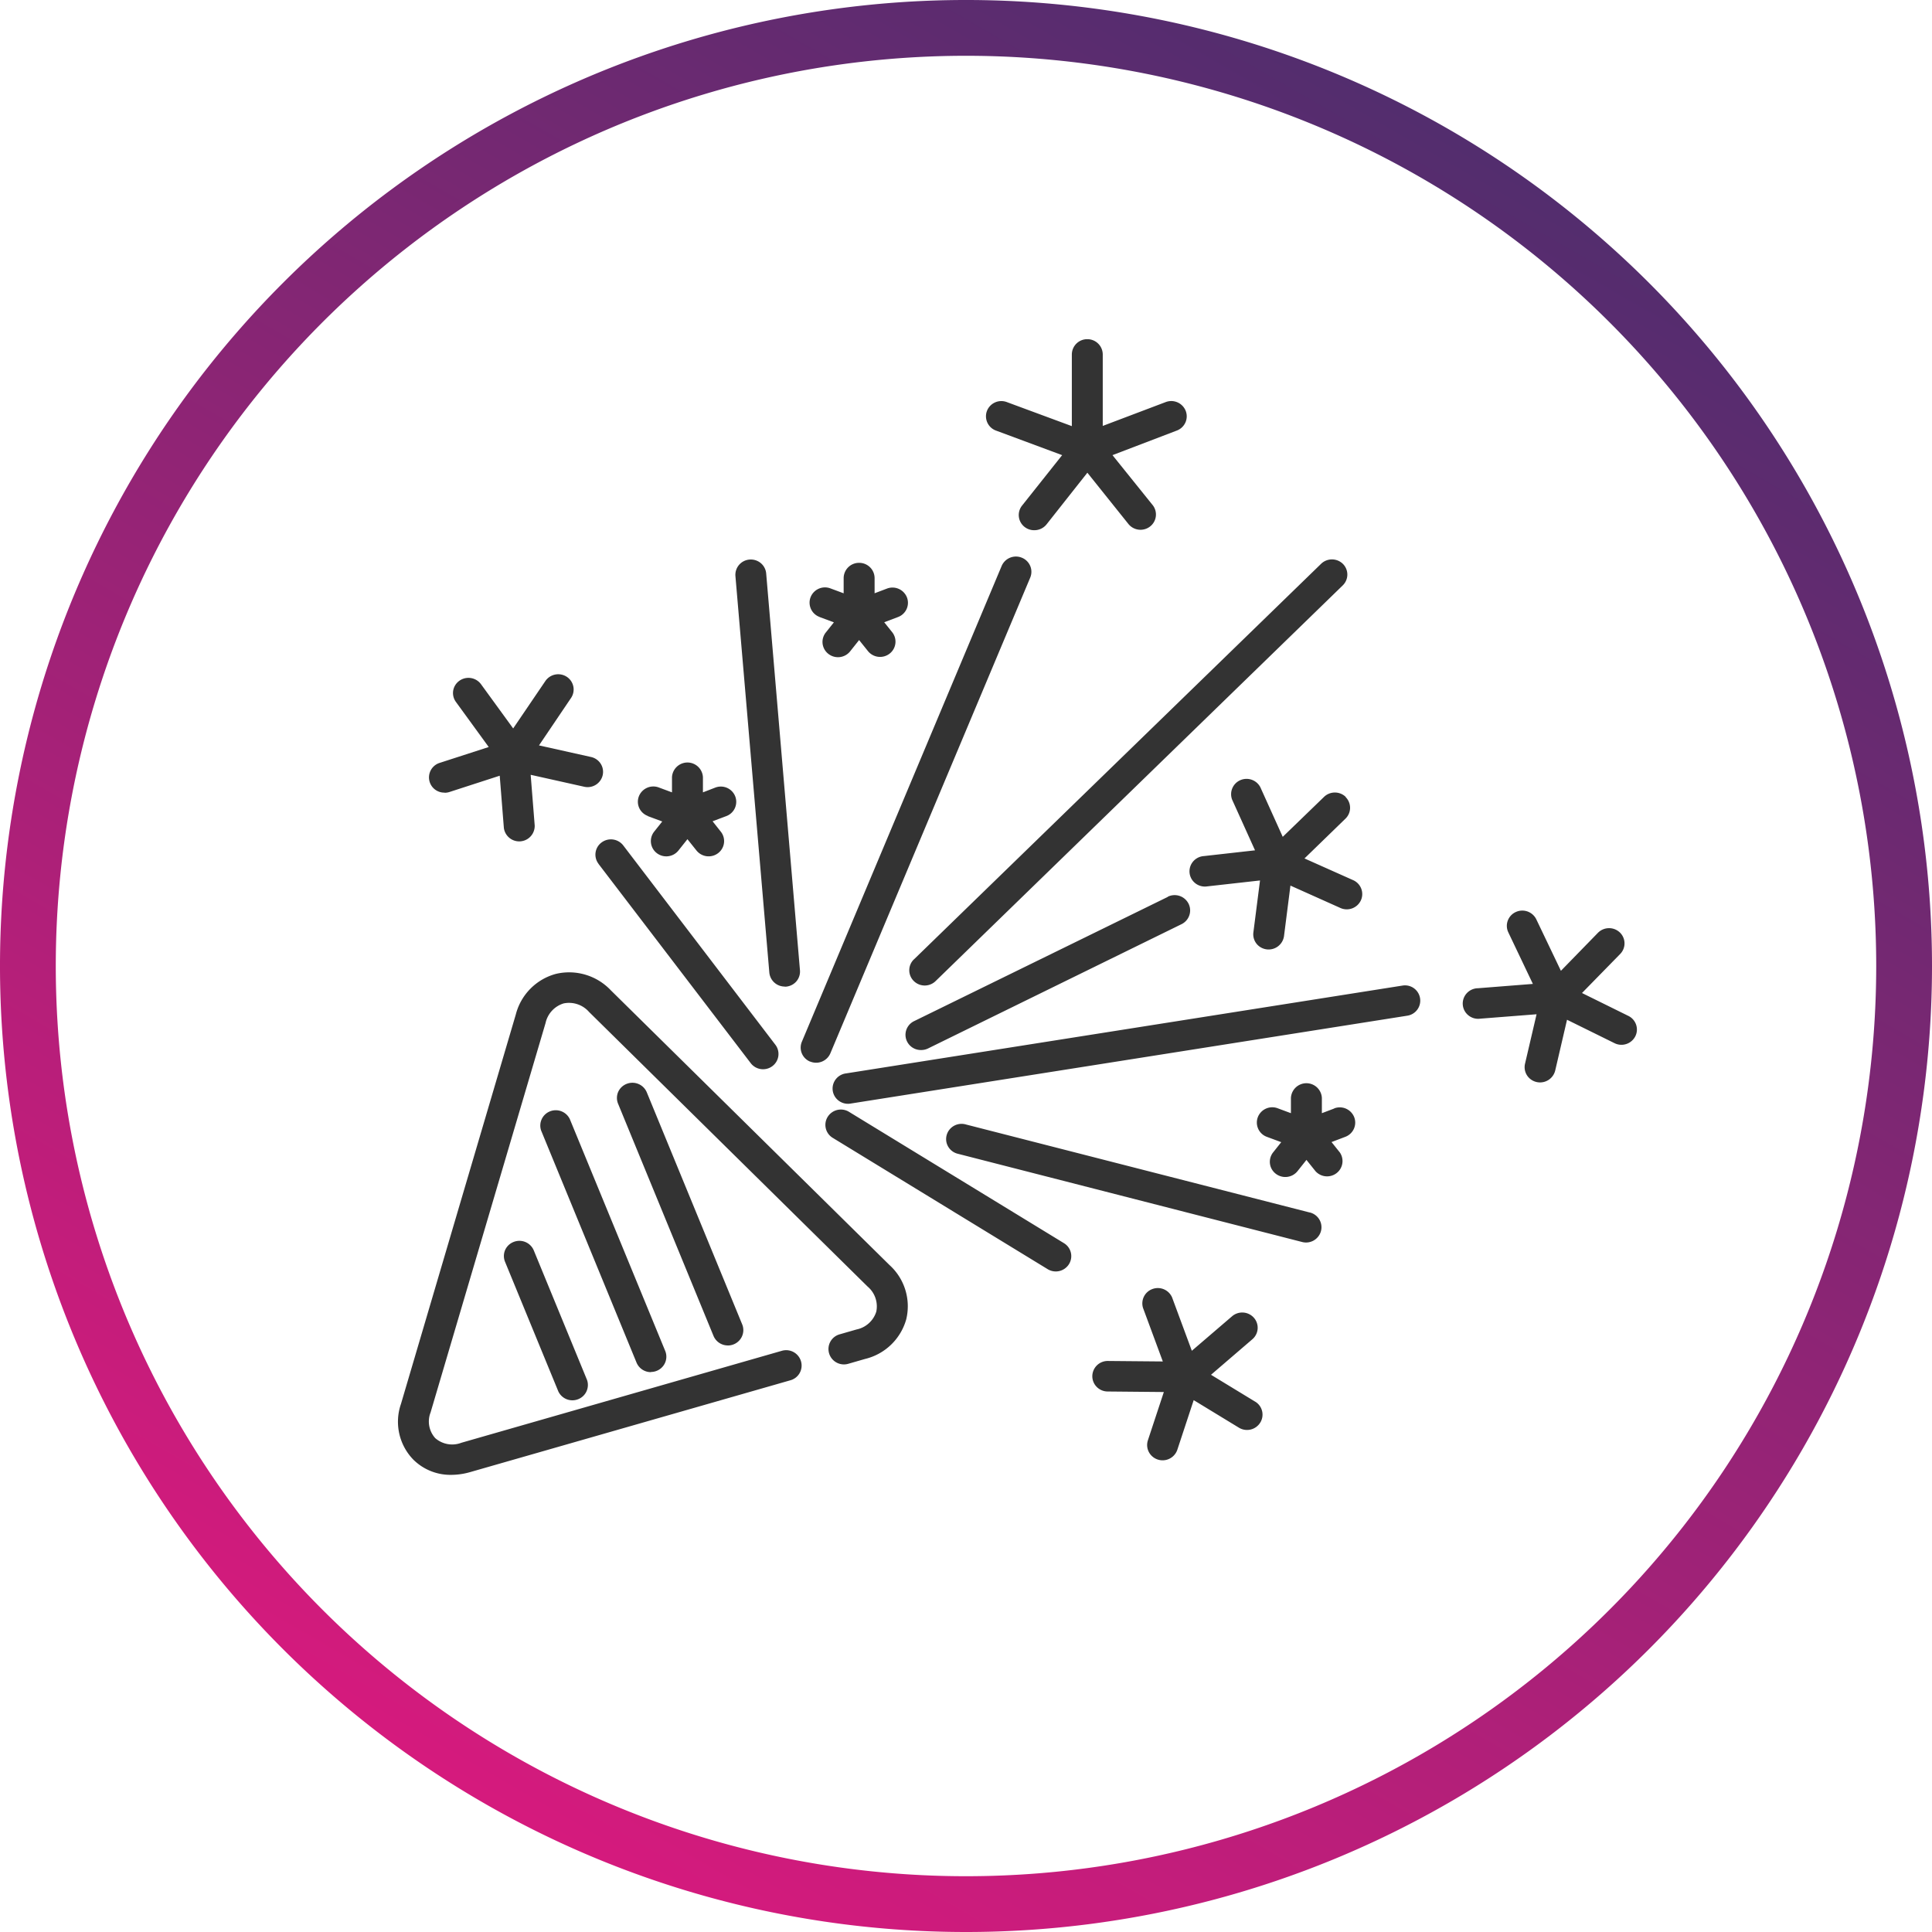
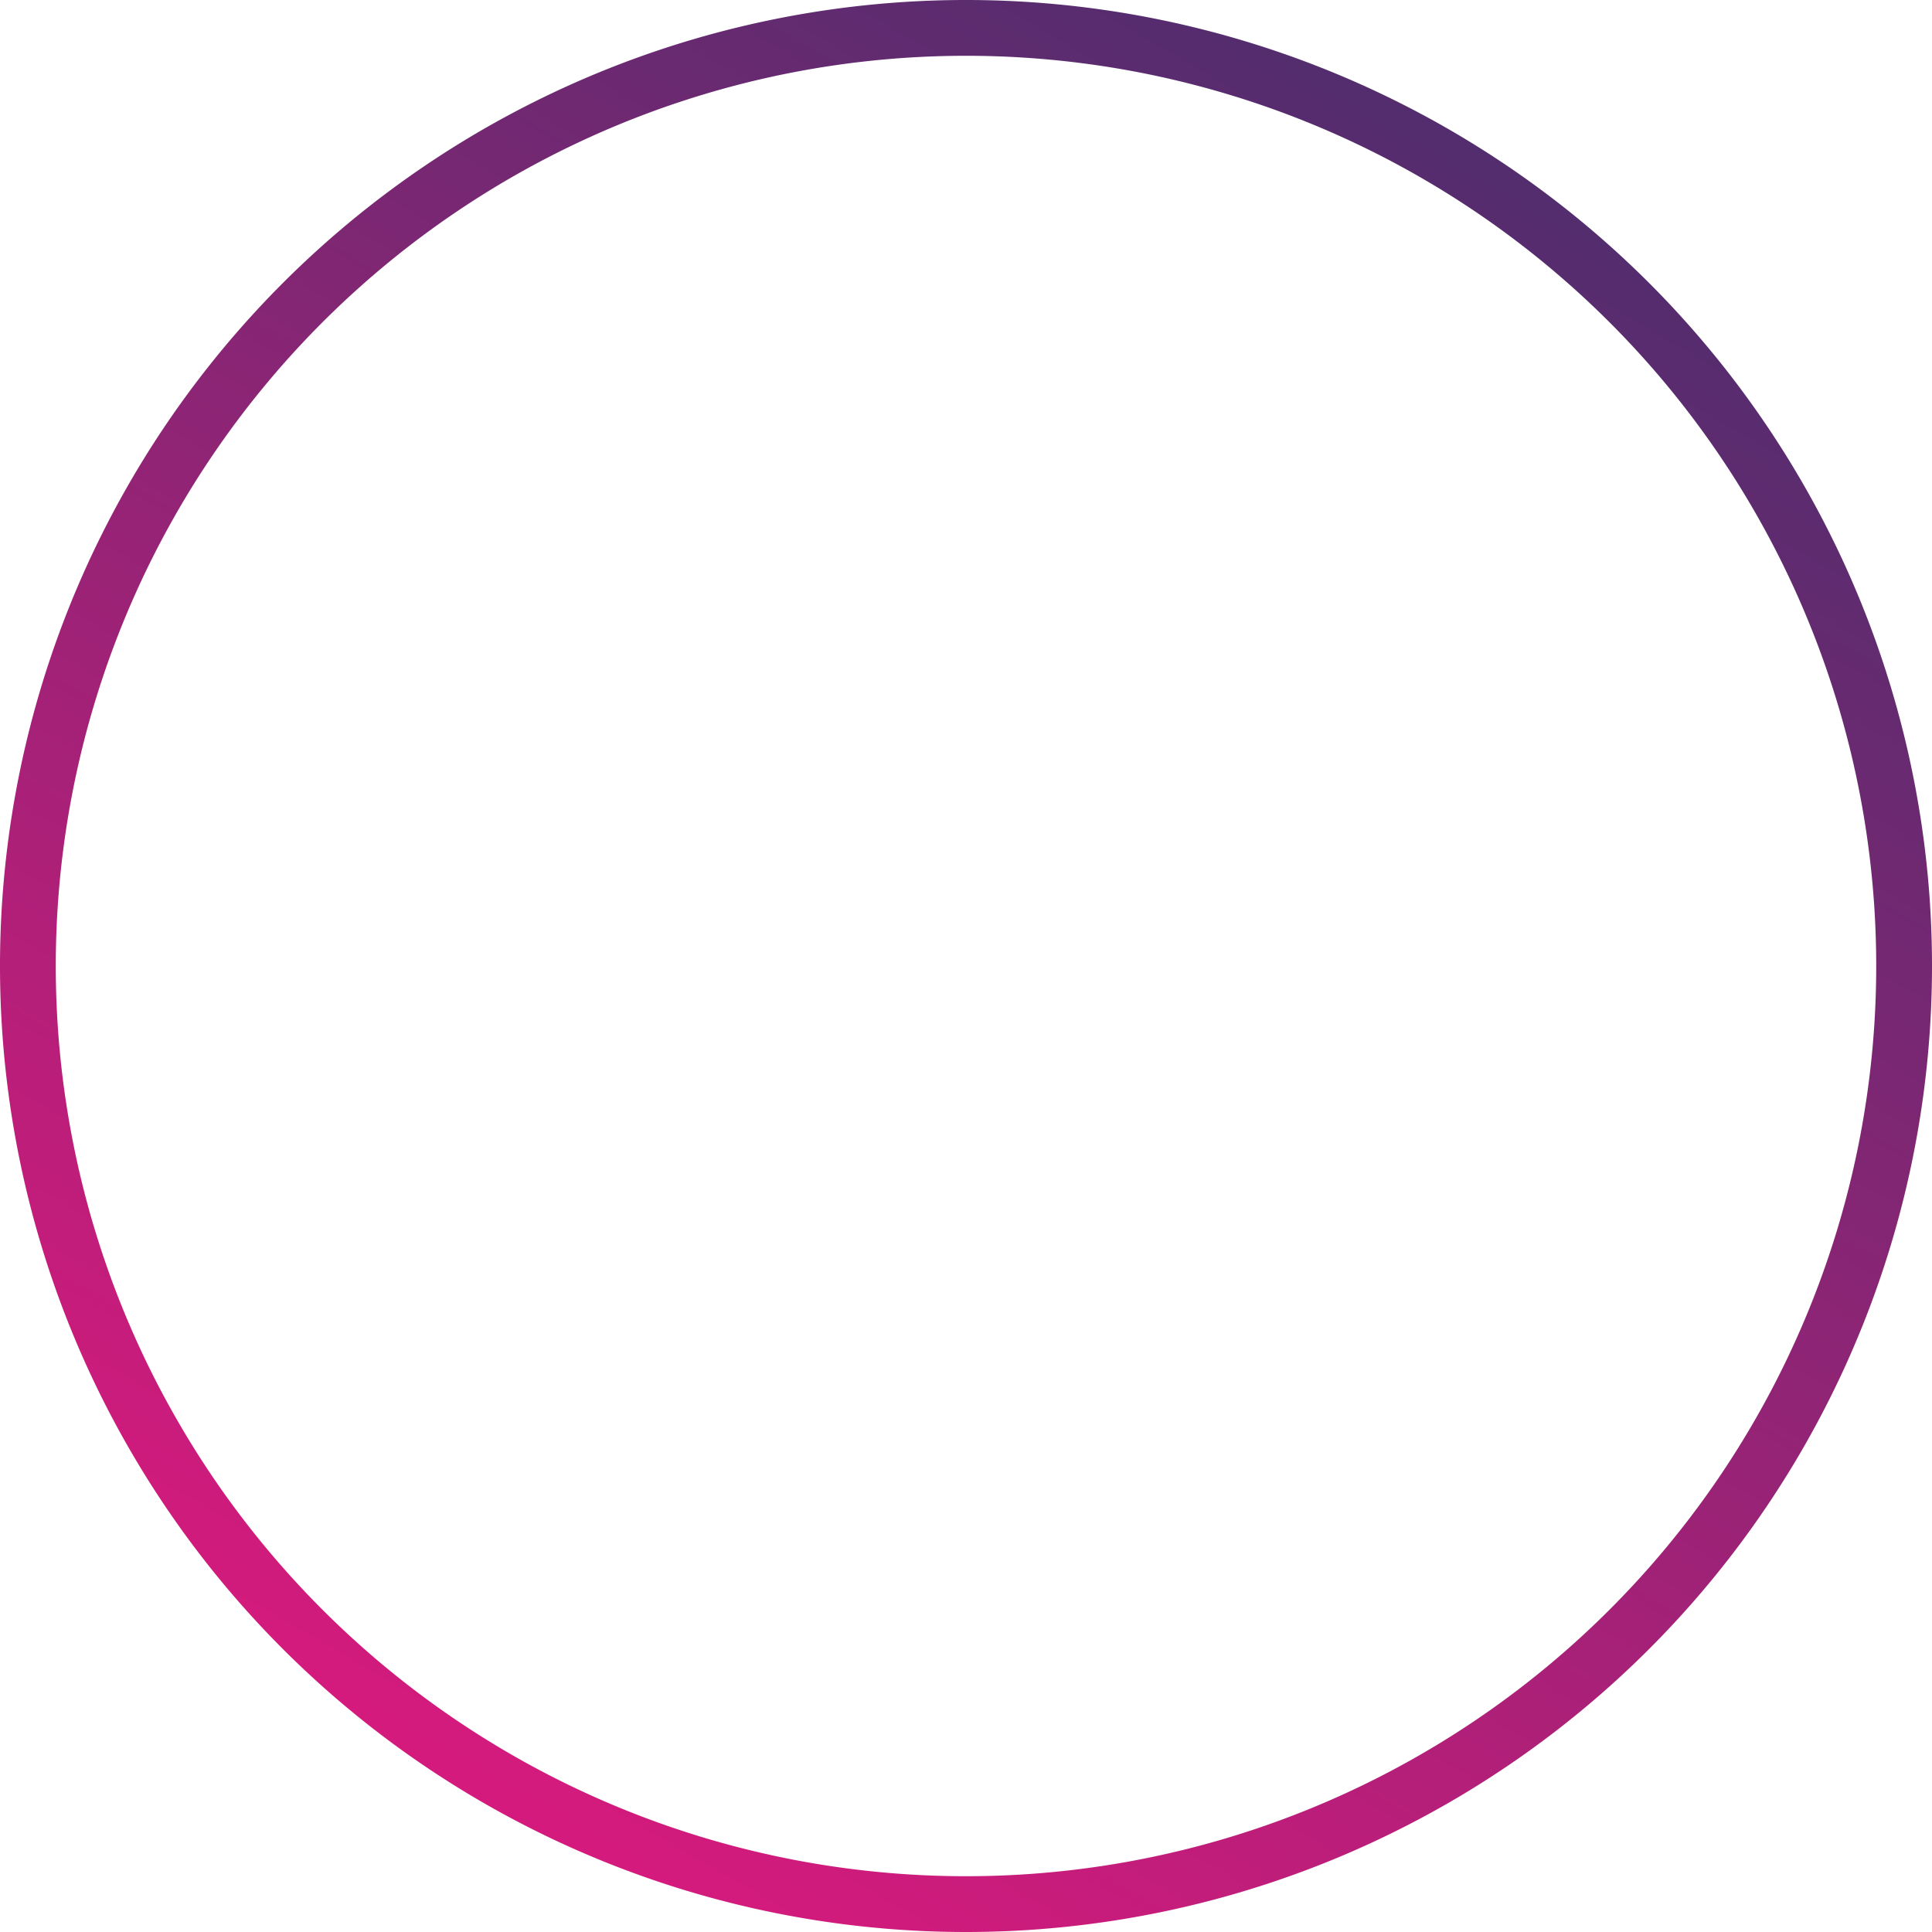
<svg xmlns="http://www.w3.org/2000/svg" width="55" height="55" viewBox="0 0 55 55">
  <defs>
    <linearGradient id="linear-gradient" x1="0.25" y1="0.933" x2="0.75" y2="0.067" gradientUnits="objectBoundingBox">
      <stop offset="0" stop-color="#d61a7d" />
      <stop offset="1" stop-color="#522d6e" />
    </linearGradient>
  </defs>
  <g id="Group_6366" data-name="Group 6366" transform="translate(9552 8925)">
-     <path id="Path_1951" data-name="Path 1951" d="M6.056,8.538a1.634,1.634,0,0,0-1.565-.471A1.611,1.611,0,0,0,3.348,9.223L.079,20.309A1.547,1.547,0,0,0,.435,21.9a1.5,1.5,0,0,0,1.076.429,1.962,1.962,0,0,0,.536-.078l9.12-2.615a.434.434,0,0,0,.3-.539.44.44,0,0,0-.544-.3L1.8,21.415a.732.732,0,0,1-.745-.131.706.706,0,0,1-.133-.733L4.195,9.466a.75.75,0,0,1,.515-.558.758.758,0,0,1,.724.244l7.929,7.817a.737.737,0,0,1,.247.714.746.746,0,0,1-.565.508l-.479.138a.434.434,0,0,0-.3.539.44.44,0,0,0,.544.3l.479-.138A1.607,1.607,0,0,0,14.463,17.9a1.582,1.582,0,0,0-.477-1.544ZM7.108,3.577l.409.152-.231.29a.432.432,0,0,0,.076.611.443.443,0,0,0,.617-.076l.255-.321.258.323a.444.444,0,0,0,.618.072.43.43,0,0,0,.073-.61L8.95,3.723l.392-.148a.433.433,0,0,0,.252-.562.44.44,0,0,0-.567-.249L8.675,2.9V2.47a.441.441,0,0,0-.881,0V2.9l-.377-.14a.442.442,0,0,0-.566.254.429.429,0,0,0,.011.332.436.436,0,0,0,.246.226ZM1.321,2.911a.44.44,0,0,0,.137-.021L2.89,2.426l.118,1.487a.441.441,0,0,0,.878-.068L3.771,2.4l1.524.34a.44.44,0,0,0,.526-.328.43.43,0,0,0-.057-.328.438.438,0,0,0-.275-.191l-1.481-.33L4.92.213a.43.43,0,0,0,.066-.326A.433.433,0,0,0,4.8-.389a.444.444,0,0,0-.611.12L3.273,1.08,2.358-.178a.444.444,0,0,0-.615-.1A.433.433,0,0,0,1.566,0a.43.43,0,0,0,.076.324l.935,1.285-1.394.451a.433.433,0,0,0,.137.847Zm33.7,6.353L33.7,8.612,34.788,7.5a.43.43,0,0,0-.013-.614.445.445,0,0,0-.622.013L33.1,7.98l-.7-1.464a.443.443,0,0,0-.586-.209.435.435,0,0,0-.227.245.429.429,0,0,0,.015.332l.7,1.469-1.564.123a.44.44,0,0,0-.386.24.431.431,0,0,0,.036.45.442.442,0,0,0,.419.176l1.6-.125-.329,1.409a.431.431,0,0,0,.085.369.444.444,0,0,0,.774-.174l.337-1.448,1.352.667a.443.443,0,0,0,.591-.194.429.429,0,0,0,.024-.331.435.435,0,0,0-.22-.251ZM26.976,3.031a.445.445,0,0,0-.622,0L25.181,4.166l-.638-1.413a.443.443,0,0,0-.57-.2.435.435,0,0,0-.234.552l.653,1.445-1.458.164a.439.439,0,0,0-.369.255.431.431,0,0,0,.051.442.441.441,0,0,0,.418.165l1.5-.168-.189,1.479a.432.432,0,0,0,.107.342A.443.443,0,0,0,25.216,7L25.4,5.554l1.422.637a.443.443,0,0,0,.583-.216.43.43,0,0,0,.011-.333.436.436,0,0,0-.231-.243L25.8,4.781l1.169-1.135a.43.43,0,0,0,0-.614ZM17.016-7.4l1.885.7L17.76-5.264a.43.43,0,0,0-.05.458.438.438,0,0,0,.4.243.443.443,0,0,0,.347-.166L19.619-6.2l1.176,1.469a.443.443,0,0,0,.608.063.432.432,0,0,0,.083-.6L20.334-6.7,22.166-7.4a.436.436,0,0,0,.244-.229.429.429,0,0,0,.008-.333.442.442,0,0,0-.568-.249l-1.793.679V-9.567a.437.437,0,0,0-.44-.434.437.437,0,0,0-.44.434v2.041l-1.852-.685a.44.44,0,0,0-.565.253A.433.433,0,0,0,17.016-7.4Zm7.378,27.644-1.255-.764,1.178-1.012a.43.43,0,0,0,.042-.612.444.444,0,0,0-.62-.042l-1.146.983-.562-1.519a.442.442,0,0,0-.557-.24.435.435,0,0,0-.271.538l.564,1.525L20.2,19.087h0a.437.437,0,0,0-.44.43.432.432,0,0,0,.126.309.441.441,0,0,0,.31.13l1.6.015-.454,1.375a.431.431,0,0,0,.063.39.443.443,0,0,0,.775-.121l.466-1.413,1.287.784a.443.443,0,0,0,.606-.142.431.431,0,0,0-.144-.6ZM11.992-2.093l.411.153-.231.29a.429.429,0,0,0-.09.32.432.432,0,0,0,.166.289.443.443,0,0,0,.618-.074l.255-.321.258.322a.443.443,0,0,0,.61.065.432.432,0,0,0,.082-.6l-.235-.294.392-.148a.436.436,0,0,0,.245-.228.429.429,0,0,0,.009-.333.442.442,0,0,0-.569-.249l-.351.133V-3.2a.437.437,0,0,0-.44-.434.437.437,0,0,0-.441.434v.433l-.377-.14a.44.44,0,0,0-.565.253.433.433,0,0,0,.256.56ZM26.646,11.9l-.351.133V11.6a.441.441,0,0,0-.881,0v.433l-.377-.14a.44.44,0,0,0-.565.253.433.433,0,0,0,.256.56l.41.152-.23.29a.43.43,0,0,0-.05.459.445.445,0,0,0,.743.077l.255-.321.258.322a.443.443,0,0,0,.6.054.433.433,0,0,0,.091-.59l-.235-.294.392-.149a.436.436,0,0,0,.244-.228.429.429,0,0,0,.009-.332.442.442,0,0,0-.568-.25ZM9.385,18.646a.442.442,0,0,0,.364-.192.433.433,0,0,0,.045-.406L7.077,11.44A.443.443,0,0,0,6.5,11.2a.436.436,0,0,0-.24.233.43.43,0,0,0,0,.332l2.716,6.608a.441.441,0,0,0,.408.272ZM7.194,19.4a.441.441,0,0,0,.364-.191.431.431,0,0,0,.044-.406L4.885,12.2a.443.443,0,0,0-.564-.219.435.435,0,0,0-.253.544l2.717,6.609a.441.441,0,0,0,.408.271ZM3.282,15.7a.436.436,0,0,0-.24.233.429.429,0,0,0,0,.332l1.517,3.69a.443.443,0,0,0,.565.22.435.435,0,0,0,.252-.547l-1.517-3.69a.443.443,0,0,0-.574-.239ZM11,8.431l.037,0a.44.44,0,0,0,.3-.152.432.432,0,0,0,.1-.317L10.476-3.327a.432.432,0,0,0-.155-.3.441.441,0,0,0-.321-.1.436.436,0,0,0-.4.469l.965,11.286a.439.439,0,0,0,.439.4Zm.728,2.132a.441.441,0,0,0,.575-.235L17.992-3.213a.429.429,0,0,0,0-.333.435.435,0,0,0-.238-.234.442.442,0,0,0-.575.235L11.491,10a.429.429,0,0,0,0,.332.435.435,0,0,0,.238.234ZM5.7,4.933l4.335,5.675a.442.442,0,0,0,.615.087.432.432,0,0,0,.088-.609L6.407,4.411a.444.444,0,0,0-.617-.085.43.43,0,0,0-.087.608Zm13.252,10.8-6.118-3.738a.443.443,0,0,0-.606.14.431.431,0,0,0,.142.6l6.118,3.738a.443.443,0,0,0,.606-.14.431.431,0,0,0-.142-.6Zm7-.872L16.16,12.354a.442.442,0,0,0-.432.109.431.431,0,0,0-.113.427.437.437,0,0,0,.323.3L25.732,15.7a.44.44,0,0,0,.537-.31.429.429,0,0,0-.046-.33.437.437,0,0,0-.269-.2ZM28.592,8.4,12.754,10.9a.438.438,0,0,0-.357.271.431.431,0,0,0,.071.439.441.441,0,0,0,.424.147l15.839-2.5a.434.434,0,1,0-.139-.857ZM21.91,5.875,14.688,9.412a.432.432,0,0,0-.235.489.437.437,0,0,0,.431.334.441.441,0,0,0,.2-.045L22.3,6.652a.435.435,0,0,0,.221-.25A.429.429,0,0,0,22.5,6.07a.443.443,0,0,0-.59-.2ZM14.684,7.653,26.271-3.605a.445.445,0,0,1,.622,0,.43.43,0,0,1,.127.308.43.43,0,0,1-.132.306L15.3,8.271a.443.443,0,0,1-.622,0,.43.43,0,0,1,0-.614Z" transform="translate(-9540.664 -8905.343)" fill="#333" fill-rule="evenodd" />
    <path id="Path_2119" data-name="Path 2119" d="M27.5,55A27.5,27.5,0,1,1,55,27.5,27.5,27.5,0,0,1,27.5,55Zm0-53.412A25.912,25.912,0,1,0,53.412,27.5,25.912,25.912,0,0,0,27.5,1.588Z" transform="translate(-9552 -8925)" fill="url(#linear-gradient)" />
  </g>
</svg>